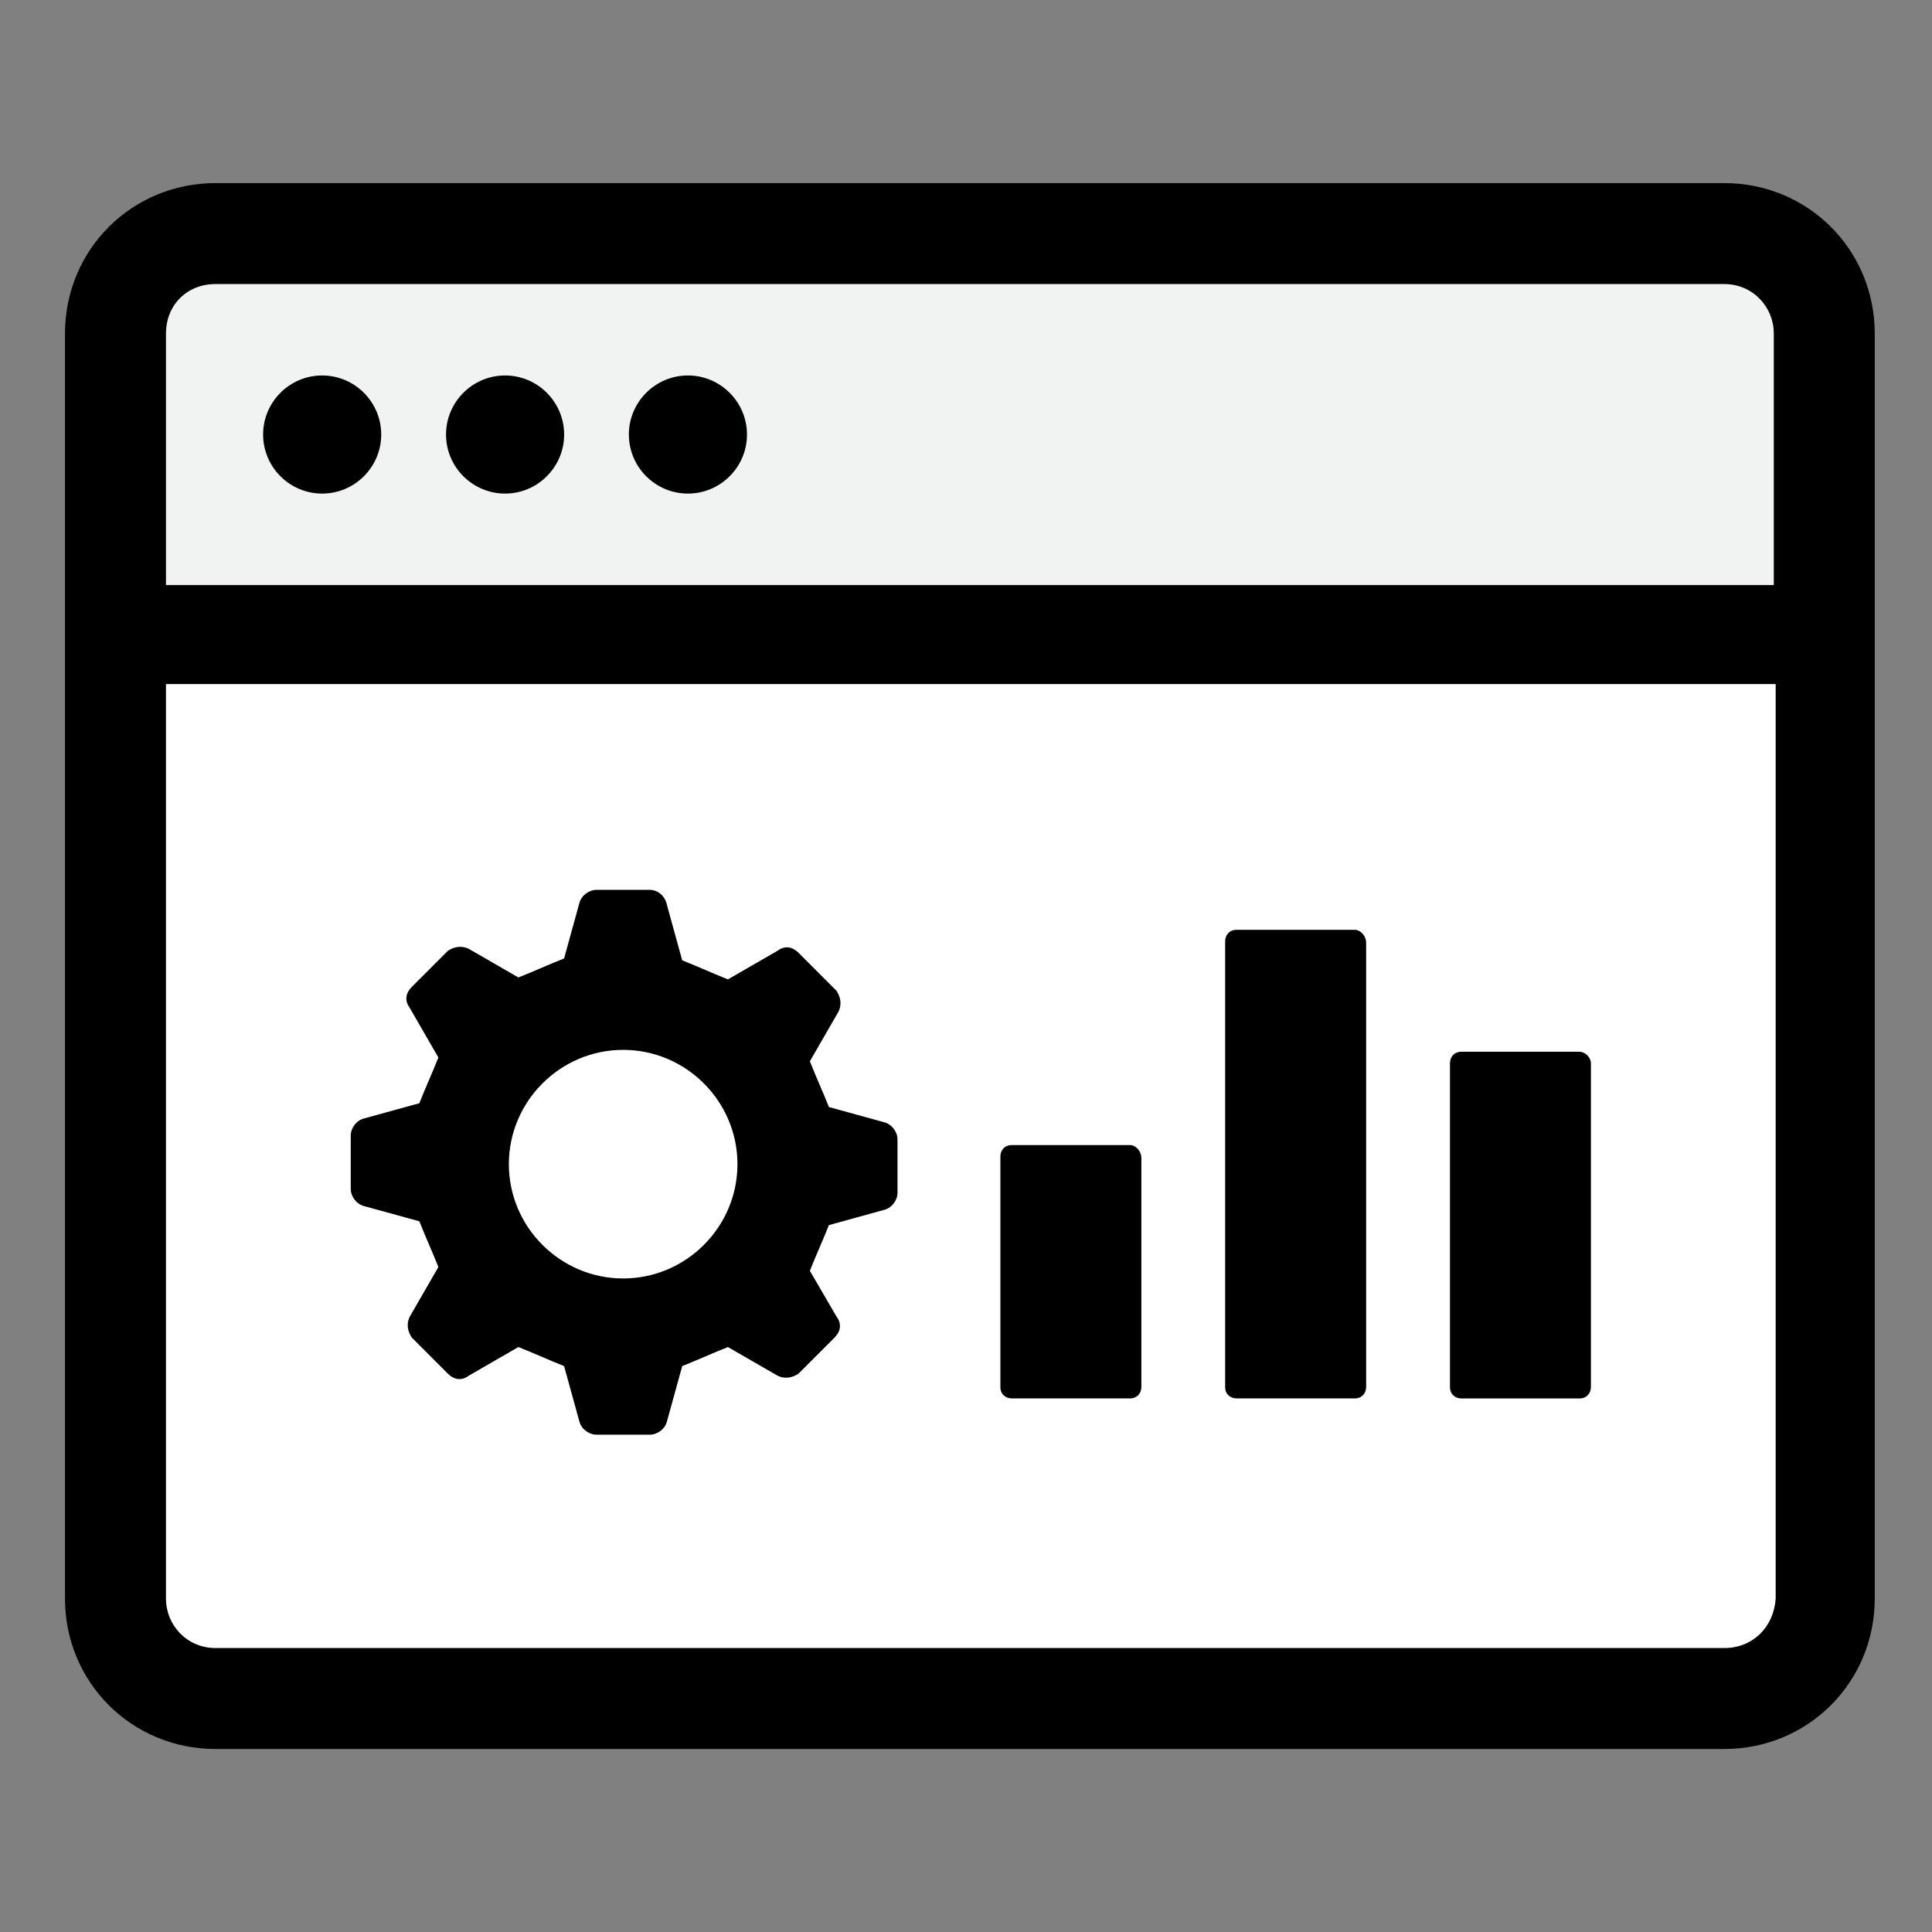
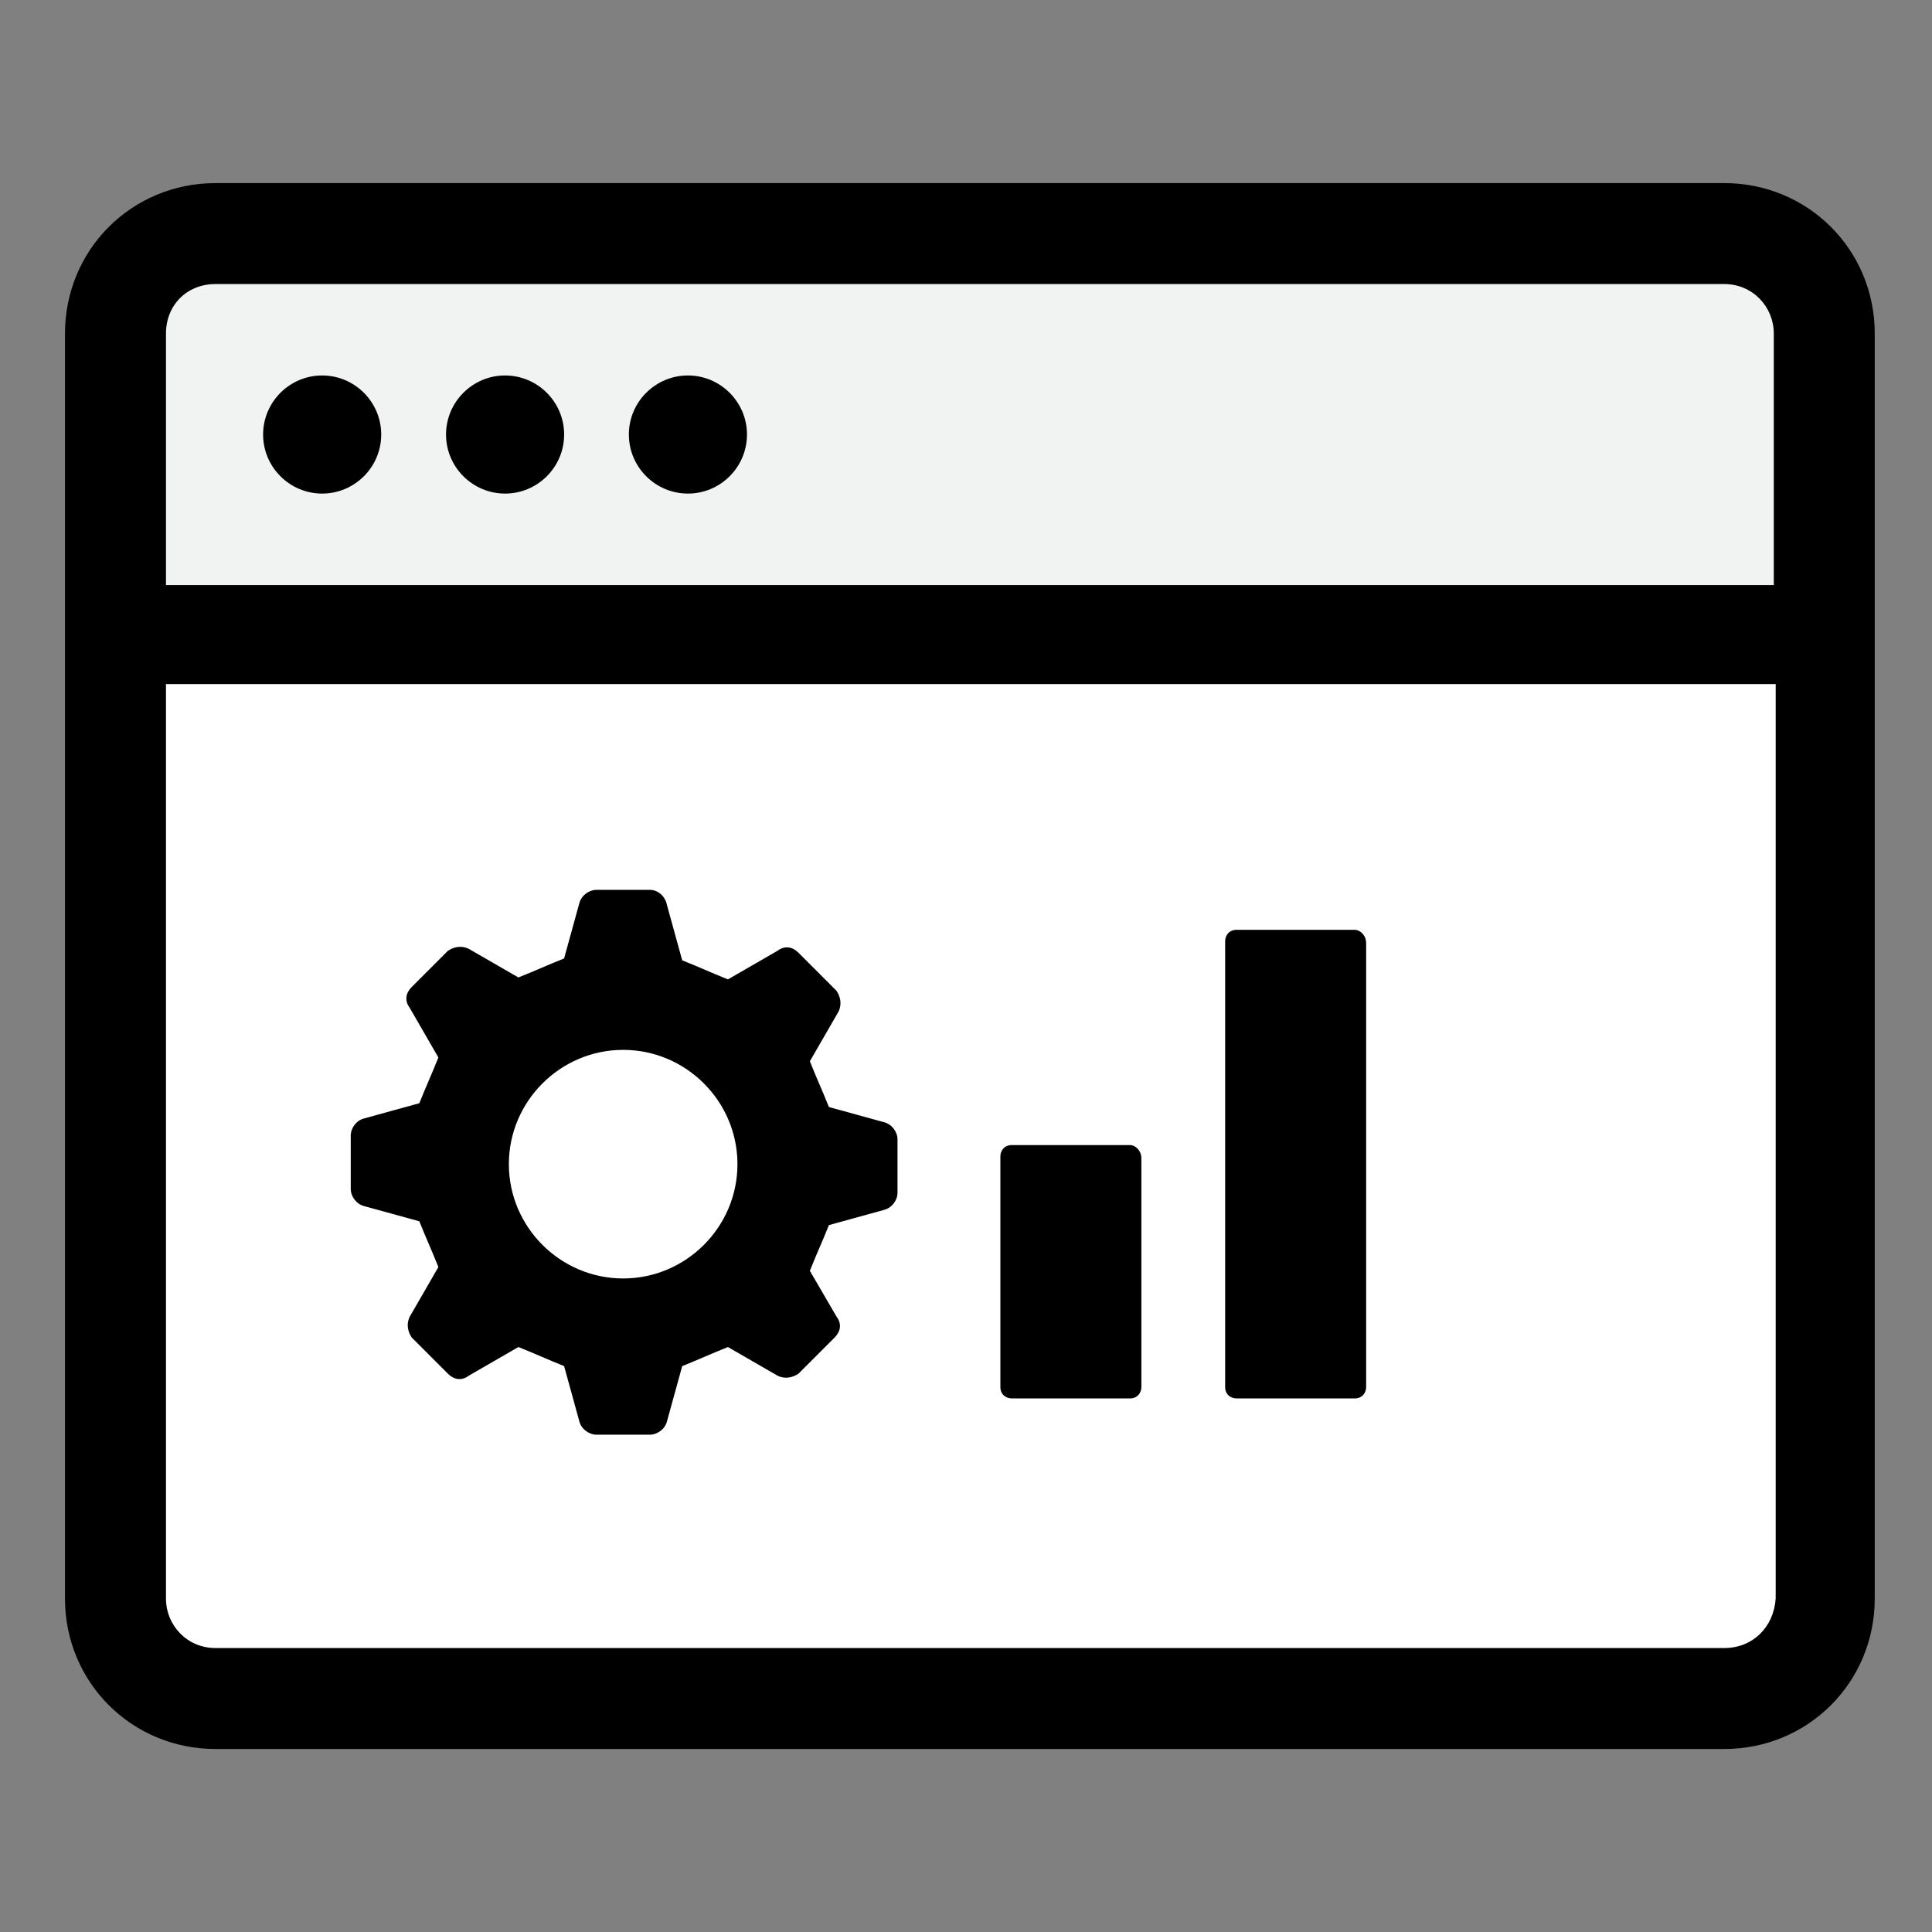
<svg xmlns="http://www.w3.org/2000/svg" width="44" height="44" viewBox="0 0 44 44" fill="none">
  <rect x="0" y="0" width="44" height="44" fill="#808080" stroke="none" />
  <path d="M41.289 5.393H3.18V29.525H41.289V5.393Z" fill="#F1F2F2" />
  <path d="M41.289 14.514H3.18V38.646H41.289V14.514Z" fill="white" />
  <path d="M39.269 4.17H4.908C2.999 4.17 1.48 5.688 1.48 7.597V36.405C1.48 38.314 2.999 39.832 4.908 39.832H39.269C41.177 39.832 42.696 38.314 42.696 36.405V7.597C42.696 5.688 41.177 4.17 39.269 4.17ZM4.908 6.469H39.269C39.919 6.469 40.397 6.99 40.397 7.597V13.324H3.78V7.597C3.78 6.947 4.257 6.469 4.908 6.469ZM39.269 37.533H4.908C4.257 37.533 3.78 37.012 3.78 36.405V15.58H40.44V36.405C40.397 37.056 39.919 37.533 39.269 37.533Z" fill="black" />
  <path d="M8.682 9.896C8.682 10.637 8.078 11.241 7.337 11.241C6.596 11.241 5.992 10.637 5.992 9.896C5.992 9.155 6.596 8.551 7.337 8.551C8.078 8.551 8.682 9.155 8.682 9.896Z" fill="black" />
  <path d="M12.848 9.896C12.848 10.637 12.244 11.241 11.503 11.241C10.762 11.241 10.158 10.637 10.158 9.896C10.158 9.155 10.762 8.551 11.503 8.551C12.244 8.551 12.848 9.155 12.848 9.896Z" fill="black" />
  <path d="M17.012 9.896C17.012 10.637 16.408 11.241 15.667 11.241C14.926 11.241 14.322 10.637 14.322 9.896C14.322 9.155 14.926 8.551 15.667 8.551C16.408 8.551 17.012 9.155 17.012 9.896Z" fill="black" />
  <path d="M20.136 25.558L18.878 25.212C18.704 24.778 18.617 24.604 18.444 24.17L19.095 23.042C19.181 22.869 19.138 22.695 19.051 22.565L18.184 21.697C18.053 21.567 17.88 21.524 17.706 21.654L16.578 22.305C16.145 22.131 15.971 22.044 15.537 21.871L15.19 20.613C15.147 20.396 14.973 20.266 14.8 20.266H13.585C13.411 20.266 13.238 20.396 13.194 20.569L12.847 21.828C12.414 22.001 12.24 22.088 11.806 22.261L10.678 21.61C10.505 21.524 10.331 21.567 10.201 21.654L9.377 22.478C9.246 22.608 9.203 22.782 9.333 22.956L9.984 24.084C9.81 24.517 9.724 24.691 9.55 25.125L8.292 25.472C8.118 25.515 7.988 25.689 7.988 25.862V27.077C7.988 27.25 8.118 27.424 8.292 27.468L9.55 27.814C9.724 28.248 9.81 28.422 9.984 28.856L9.333 29.984C9.246 30.157 9.29 30.331 9.377 30.461L10.201 31.285C10.331 31.416 10.505 31.459 10.678 31.329L11.806 30.678C12.24 30.852 12.414 30.938 12.847 31.112L13.194 32.37C13.238 32.544 13.411 32.674 13.585 32.674H14.8C14.973 32.674 15.147 32.544 15.19 32.37L15.537 31.112C15.971 30.938 16.145 30.852 16.578 30.678L17.706 31.329C17.88 31.416 18.053 31.372 18.184 31.285L19.008 30.461C19.138 30.331 19.181 30.157 19.051 29.984L18.444 28.942C18.617 28.509 18.704 28.335 18.878 27.901L20.136 27.554C20.309 27.511 20.44 27.337 20.44 27.164V25.949C20.44 25.776 20.309 25.602 20.136 25.558ZM14.192 29.116C12.761 29.116 11.589 27.945 11.589 26.513C11.589 25.081 12.761 23.91 14.192 23.91C15.624 23.91 16.795 25.081 16.795 26.513C16.795 27.945 15.624 29.116 14.192 29.116Z" fill="black" />
  <path d="M25.733 26.078H23.044C22.87 26.078 22.783 26.208 22.783 26.338V31.588C22.783 31.762 22.913 31.848 23.044 31.848H25.733C25.907 31.848 25.994 31.718 25.994 31.588V26.382C25.994 26.208 25.863 26.078 25.733 26.078Z" fill="black" />
-   <path d="M35.972 23.953H33.282C33.108 23.953 33.022 24.083 33.022 24.213V31.589C33.022 31.762 33.152 31.849 33.282 31.849H35.972C36.145 31.849 36.232 31.719 36.232 31.589V24.213C36.232 24.083 36.102 23.953 35.972 23.953Z" fill="black" />
  <path d="M30.852 21.176H28.163C27.989 21.176 27.902 21.306 27.902 21.436V31.588C27.902 31.762 28.032 31.848 28.163 31.848H30.852C31.026 31.848 31.113 31.718 31.113 31.588V21.48C31.113 21.306 30.983 21.176 30.852 21.176Z" fill="black" />
</svg>